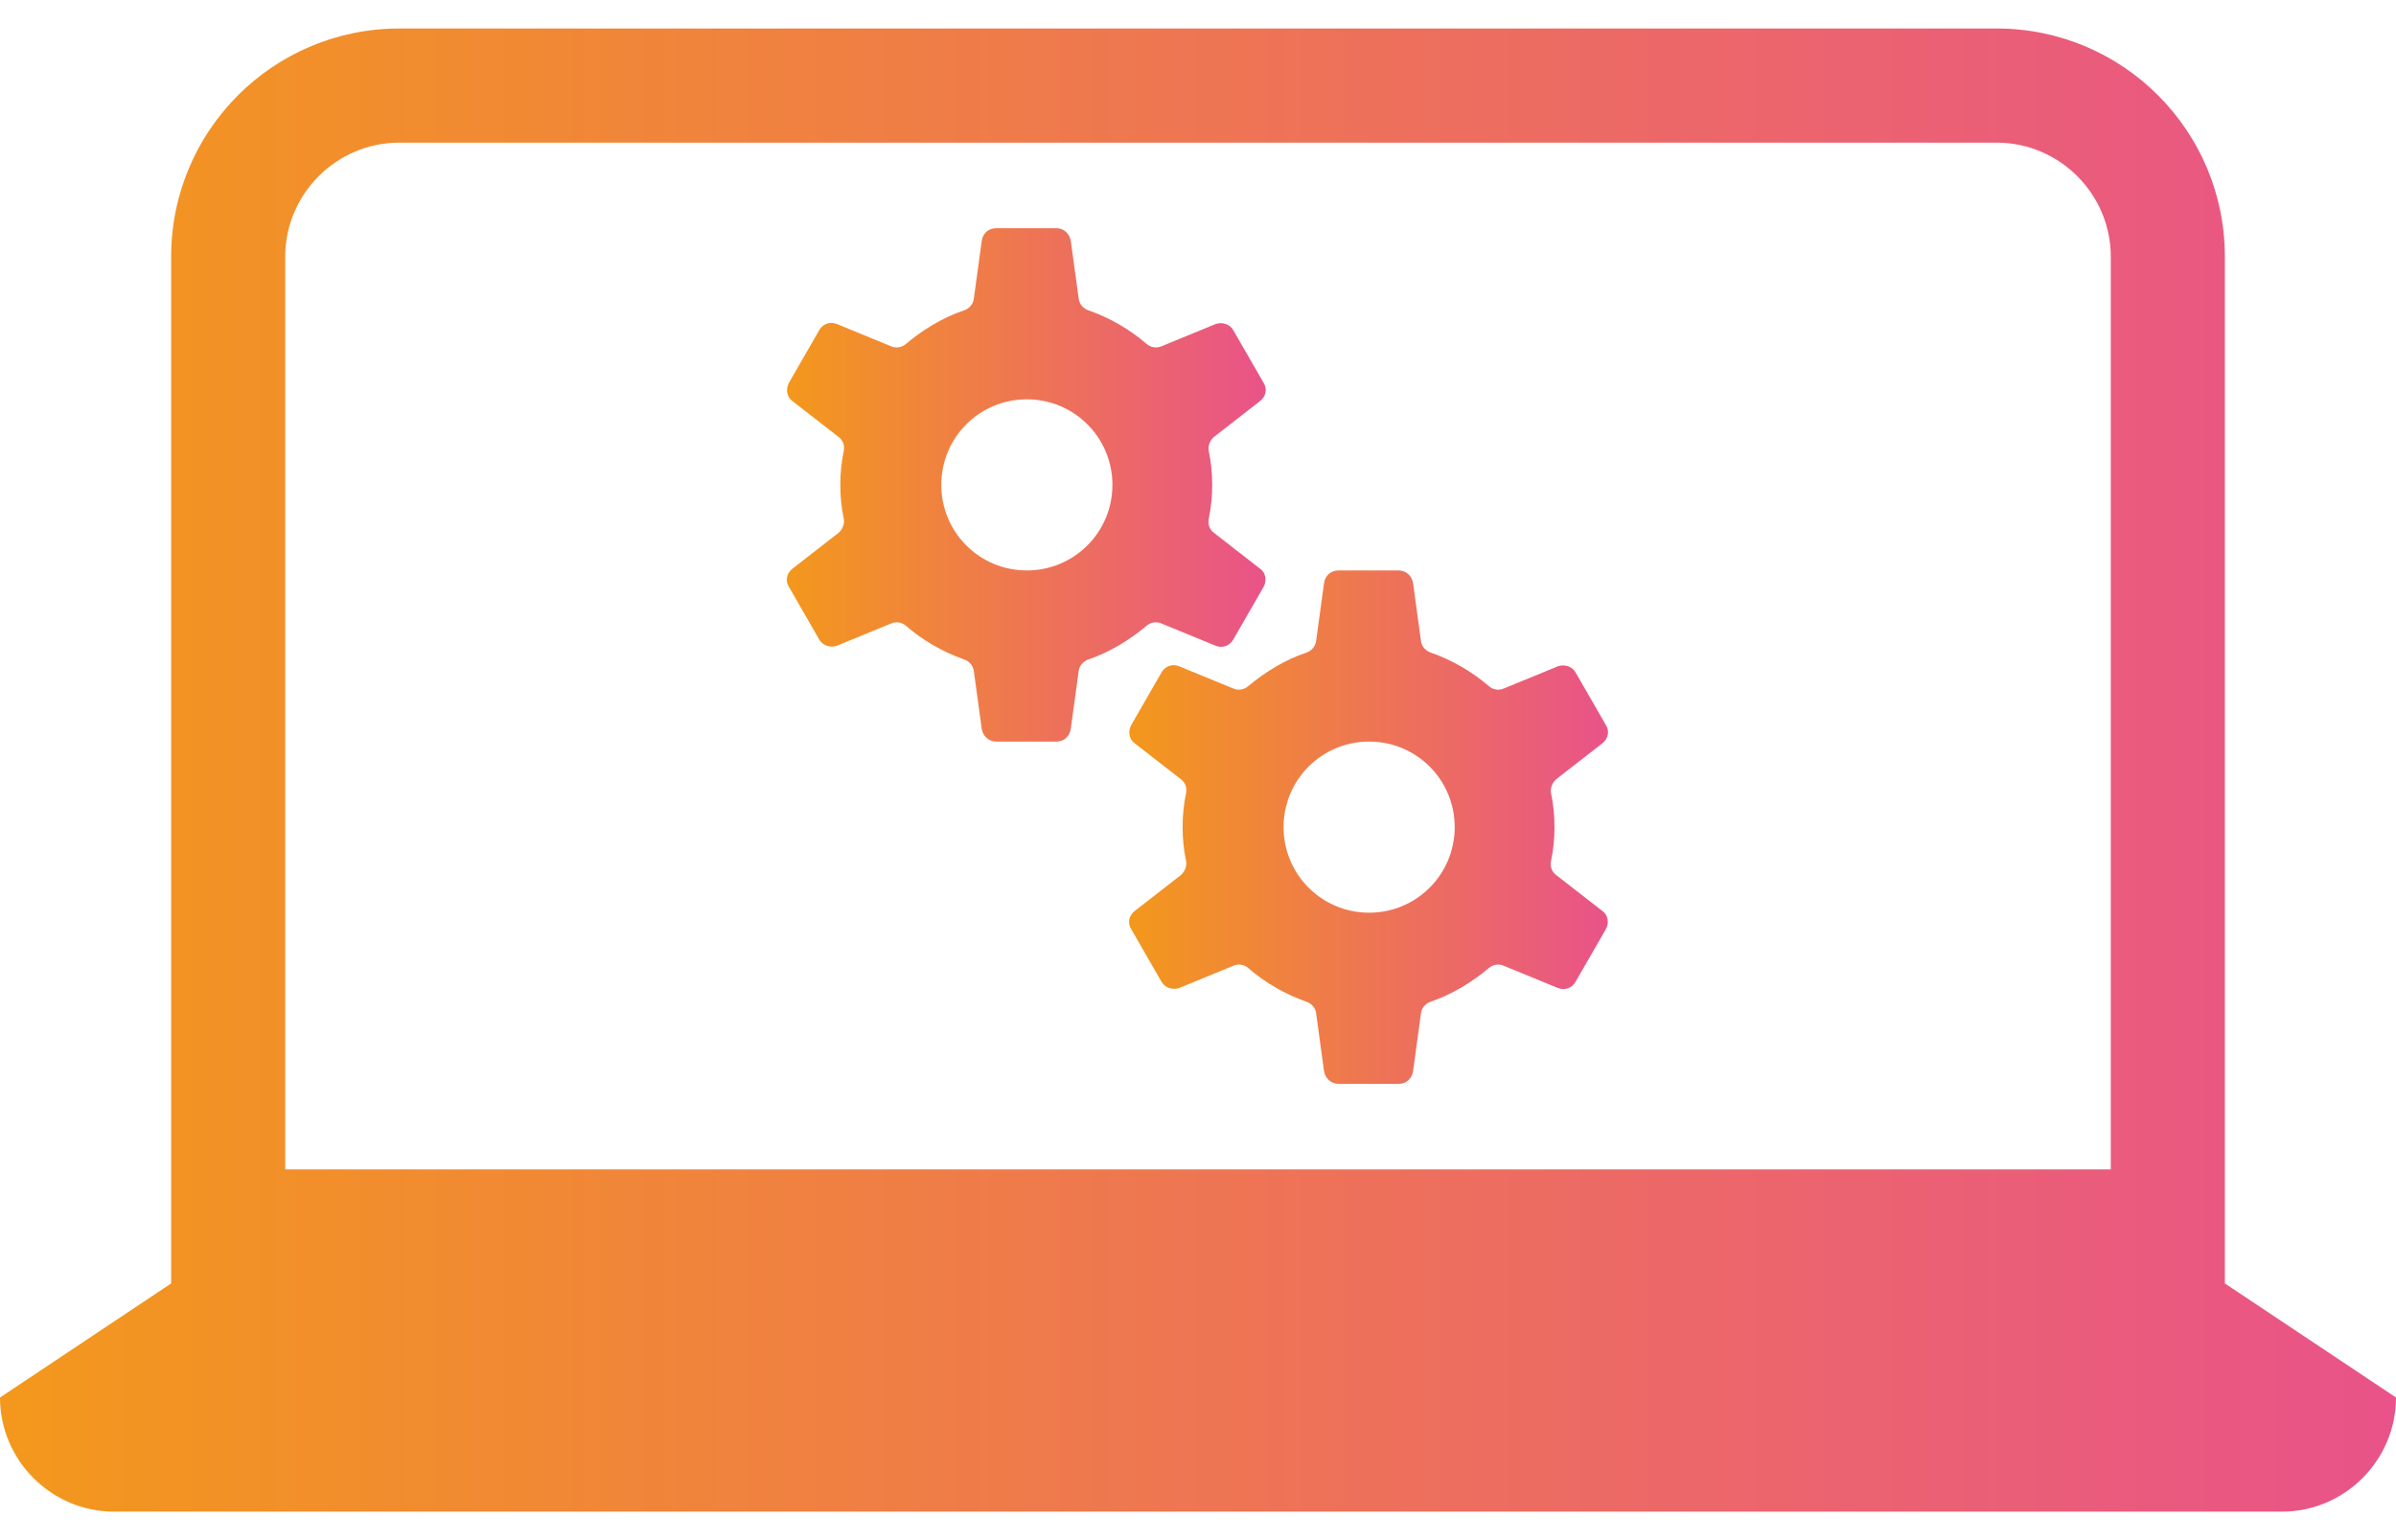
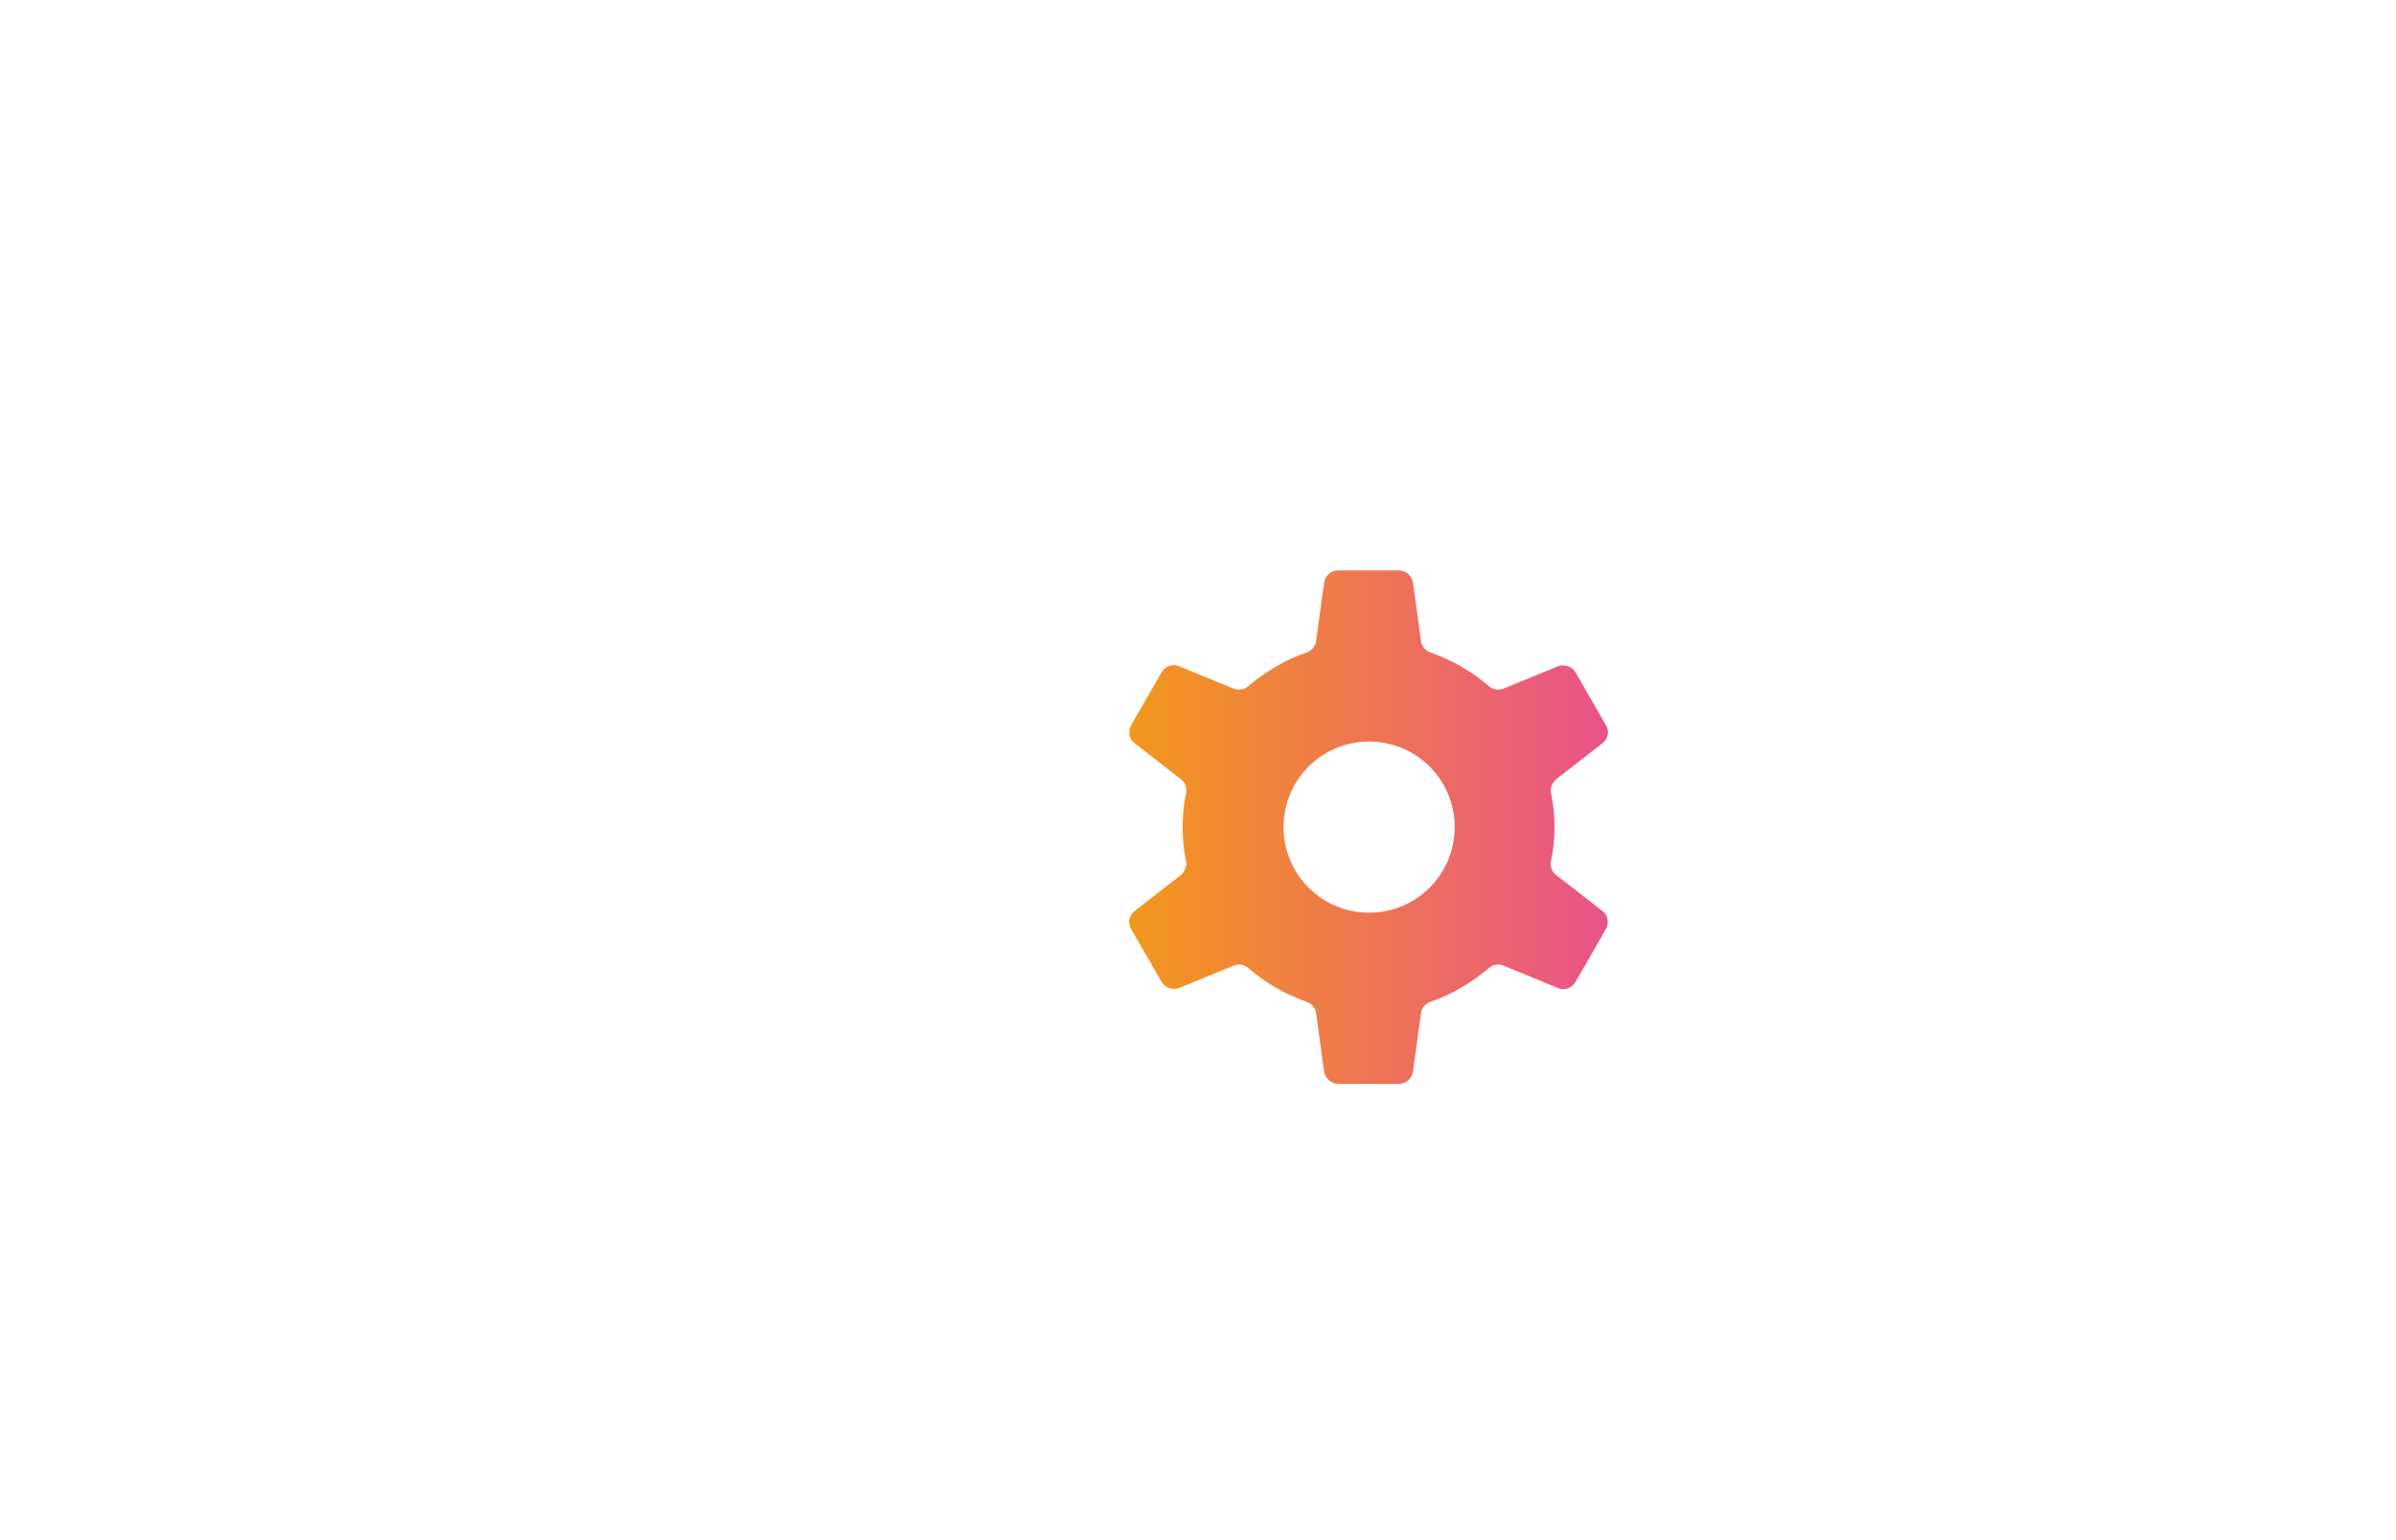
<svg xmlns="http://www.w3.org/2000/svg" width="28" height="18" viewBox="0 0 28 18" fill="none">
  <g clip-path="url(#clip0_12681_2940)">
    <path d="M18.186 10.227C18.133 10.187 18.113 10.127 18.126 10.06C18.153 9.933 18.166 9.8 18.166 9.667C18.166 9.533 18.153 9.4 18.126 9.273C18.113 9.213 18.14 9.147 18.186 9.107L18.726 8.687C18.793 8.633 18.813 8.547 18.766 8.473L18.413 7.86C18.373 7.787 18.28 7.76 18.206 7.787L17.573 8.047C17.513 8.073 17.446 8.06 17.4 8.02C17.2 7.847 16.966 7.713 16.72 7.627C16.66 7.607 16.613 7.553 16.606 7.493L16.513 6.813C16.5 6.733 16.433 6.667 16.346 6.667H15.64C15.553 6.667 15.486 6.727 15.473 6.813L15.38 7.493C15.373 7.553 15.326 7.607 15.266 7.627C15.013 7.713 14.786 7.853 14.586 8.02C14.54 8.06 14.473 8.073 14.413 8.047L13.78 7.787C13.7 7.753 13.613 7.787 13.573 7.86L13.22 8.473C13.18 8.547 13.193 8.64 13.26 8.687L13.8 9.107C13.853 9.147 13.873 9.207 13.86 9.273C13.833 9.4 13.82 9.533 13.82 9.667C13.82 9.8 13.833 9.933 13.86 10.06C13.873 10.12 13.846 10.187 13.8 10.227L13.26 10.647C13.193 10.7 13.173 10.787 13.22 10.86L13.573 11.473C13.613 11.547 13.706 11.573 13.78 11.547L14.413 11.287C14.473 11.26 14.54 11.273 14.586 11.313C14.786 11.487 15.02 11.62 15.266 11.707C15.326 11.727 15.373 11.78 15.38 11.84L15.473 12.52C15.486 12.6 15.553 12.667 15.64 12.667H16.346C16.433 12.667 16.5 12.607 16.513 12.52L16.606 11.84C16.613 11.78 16.66 11.727 16.72 11.707C16.973 11.62 17.2 11.48 17.4 11.313C17.446 11.273 17.513 11.26 17.573 11.287L18.206 11.547C18.286 11.58 18.373 11.547 18.413 11.473L18.766 10.86C18.806 10.787 18.793 10.693 18.726 10.647L18.186 10.227ZM16 10.667C15.446 10.667 15 10.22 15 9.667C15 9.113 15.446 8.667 16 8.667C16.553 8.667 17 9.113 17 9.667C17 10.22 16.553 10.667 16 10.667Z" fill="url(#paint0_linear_12681_2940)" />
-     <path d="M14.186 6.227C14.133 6.187 14.113 6.127 14.126 6.06C14.153 5.933 14.166 5.8 14.166 5.667C14.166 5.533 14.153 5.4 14.126 5.273C14.113 5.213 14.14 5.147 14.186 5.107L14.726 4.687C14.793 4.633 14.813 4.547 14.766 4.473L14.413 3.86C14.373 3.787 14.28 3.76 14.206 3.787L13.573 4.047C13.513 4.073 13.446 4.06 13.4 4.02C13.2 3.847 12.966 3.713 12.72 3.627C12.66 3.607 12.613 3.553 12.606 3.493L12.513 2.813C12.5 2.733 12.433 2.667 12.346 2.667H11.64C11.553 2.667 11.486 2.727 11.473 2.813L11.38 3.493C11.373 3.553 11.326 3.607 11.266 3.627C11.013 3.713 10.786 3.853 10.586 4.02C10.54 4.06 10.473 4.073 10.413 4.047L9.78 3.787C9.7 3.753 9.613 3.787 9.573 3.86L9.22 4.473C9.18 4.547 9.193 4.64 9.26 4.687L9.8 5.107C9.853 5.147 9.873 5.207 9.86 5.273C9.833 5.4 9.82 5.533 9.82 5.667C9.82 5.8 9.833 5.933 9.86 6.06C9.873 6.12 9.846 6.187 9.8 6.227L9.26 6.647C9.193 6.7 9.173 6.787 9.22 6.86L9.573 7.473C9.613 7.547 9.706 7.573 9.78 7.547L10.413 7.287C10.473 7.26 10.54 7.273 10.586 7.313C10.786 7.487 11.02 7.62 11.266 7.707C11.326 7.727 11.373 7.78 11.38 7.84L11.473 8.52C11.486 8.6 11.553 8.667 11.64 8.667H12.346C12.433 8.667 12.5 8.607 12.513 8.52L12.606 7.84C12.613 7.78 12.66 7.727 12.72 7.707C12.973 7.62 13.2 7.48 13.4 7.313C13.446 7.273 13.513 7.26 13.573 7.287L14.206 7.547C14.286 7.58 14.373 7.547 14.413 7.473L14.766 6.86C14.806 6.787 14.793 6.693 14.726 6.647L14.186 6.227ZM12 6.667C11.446 6.667 11 6.22 11 5.667C11 5.113 11.446 4.667 12 4.667C12.553 4.667 13 5.113 13 5.667C13 6.22 12.553 6.667 12 6.667Z" fill="url(#paint1_linear_12681_2940)" />
-     <path d="M26 15V3C26 1.527 24.807 0.333 23.333 0.333H4.667C3.193 0.333 2 1.527 2 3V15L0 16.333C0 17.067 0.6 17.667 1.333 17.667H26.667C27.4 17.667 28 17.067 28 16.333L26 15ZM3.333 3C3.333 2.267 3.933 1.667 4.667 1.667H23.333C24.067 1.667 24.667 2.267 24.667 3V13.667H3.333V3Z" fill="url(#paint2_linear_12681_2940)" />
  </g>
  <defs>
    <linearGradient id="paint0_linear_12681_2940" x1="13.194" y1="9.666" x2="18.792" y2="9.666" gradientUnits="userSpaceOnUse">
      <stop stop-color="#F3981C" />
      <stop offset="1" stop-color="#E95389" />
    </linearGradient>
    <linearGradient id="paint1_linear_12681_2940" x1="9.194" y1="5.666" x2="14.792" y2="5.666" gradientUnits="userSpaceOnUse">
      <stop stop-color="#F3981C" />
      <stop offset="1" stop-color="#E95389" />
    </linearGradient>
    <linearGradient id="paint2_linear_12681_2940" x1="8.32628e-05" y1="8.999" x2="28.001" y2="8.999" gradientUnits="userSpaceOnUse">
      <stop stop-color="#F3981C" />
      <stop offset="1" stop-color="#E95389" />
    </linearGradient>
    <clipPath id="clip0_12681_2940">
      <rect width="28" height="17.333" fill="white" transform="translate(0 0.333)" />
    </clipPath>
  </defs>
</svg>